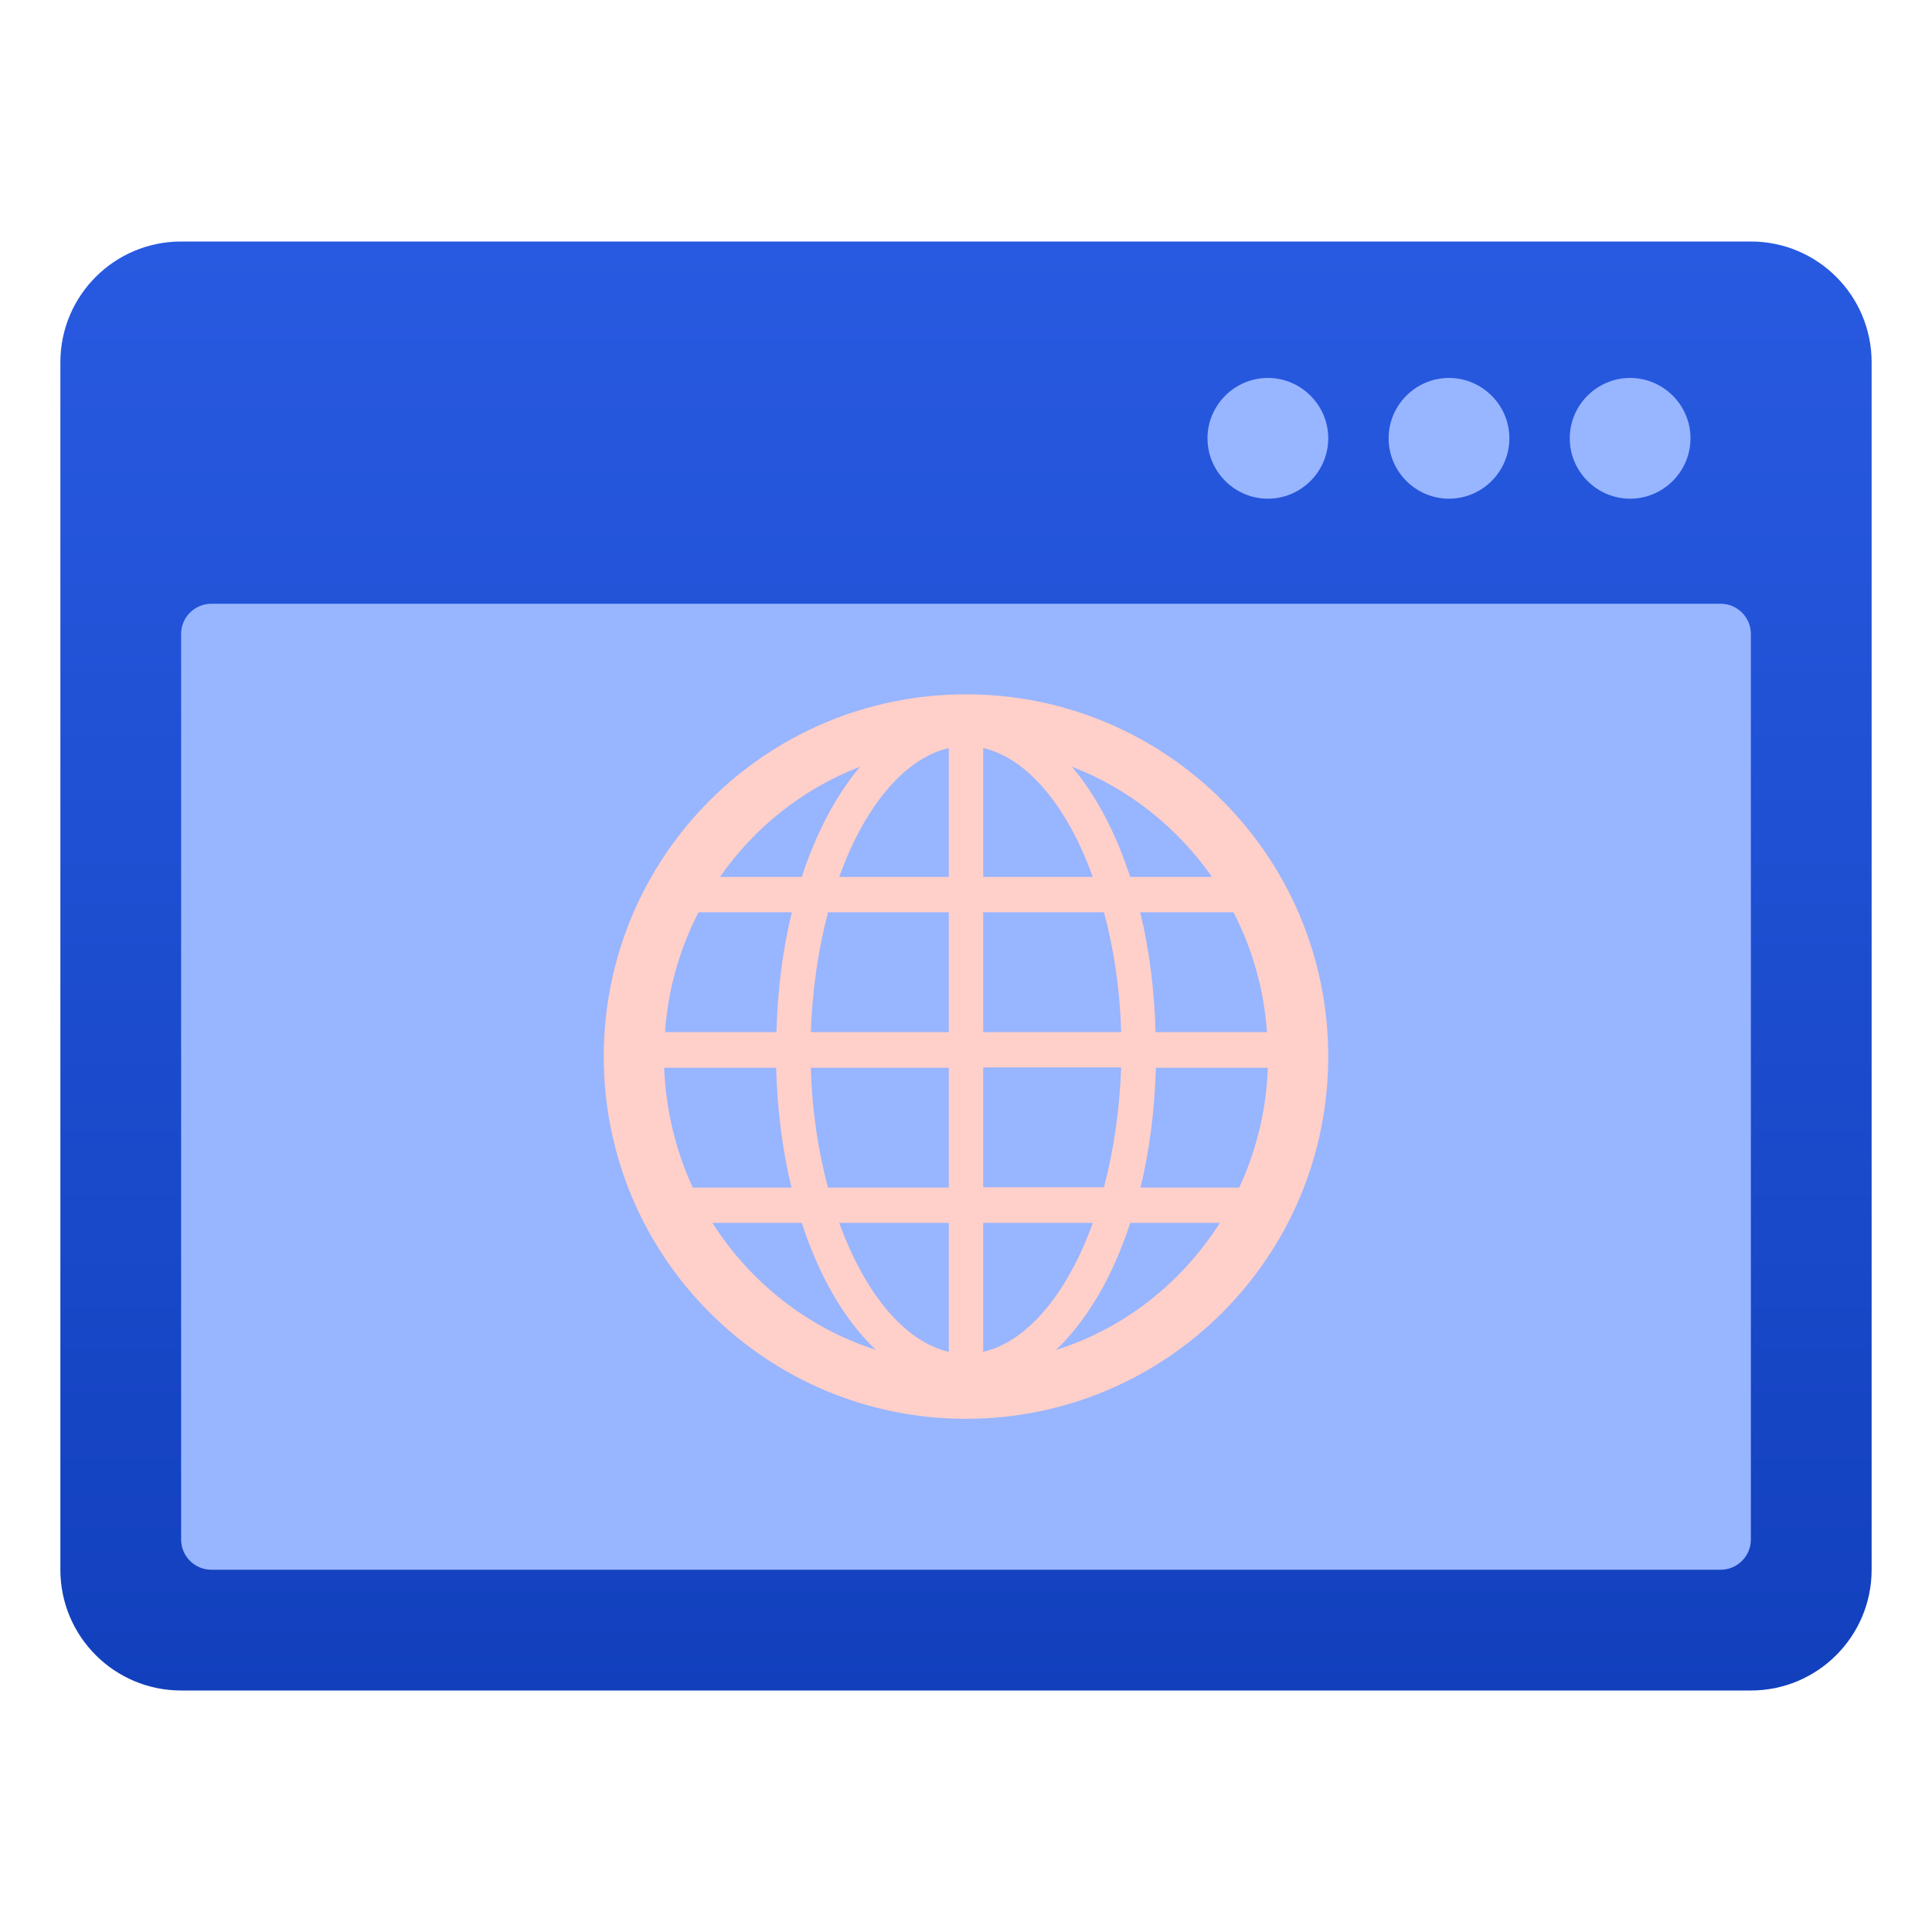
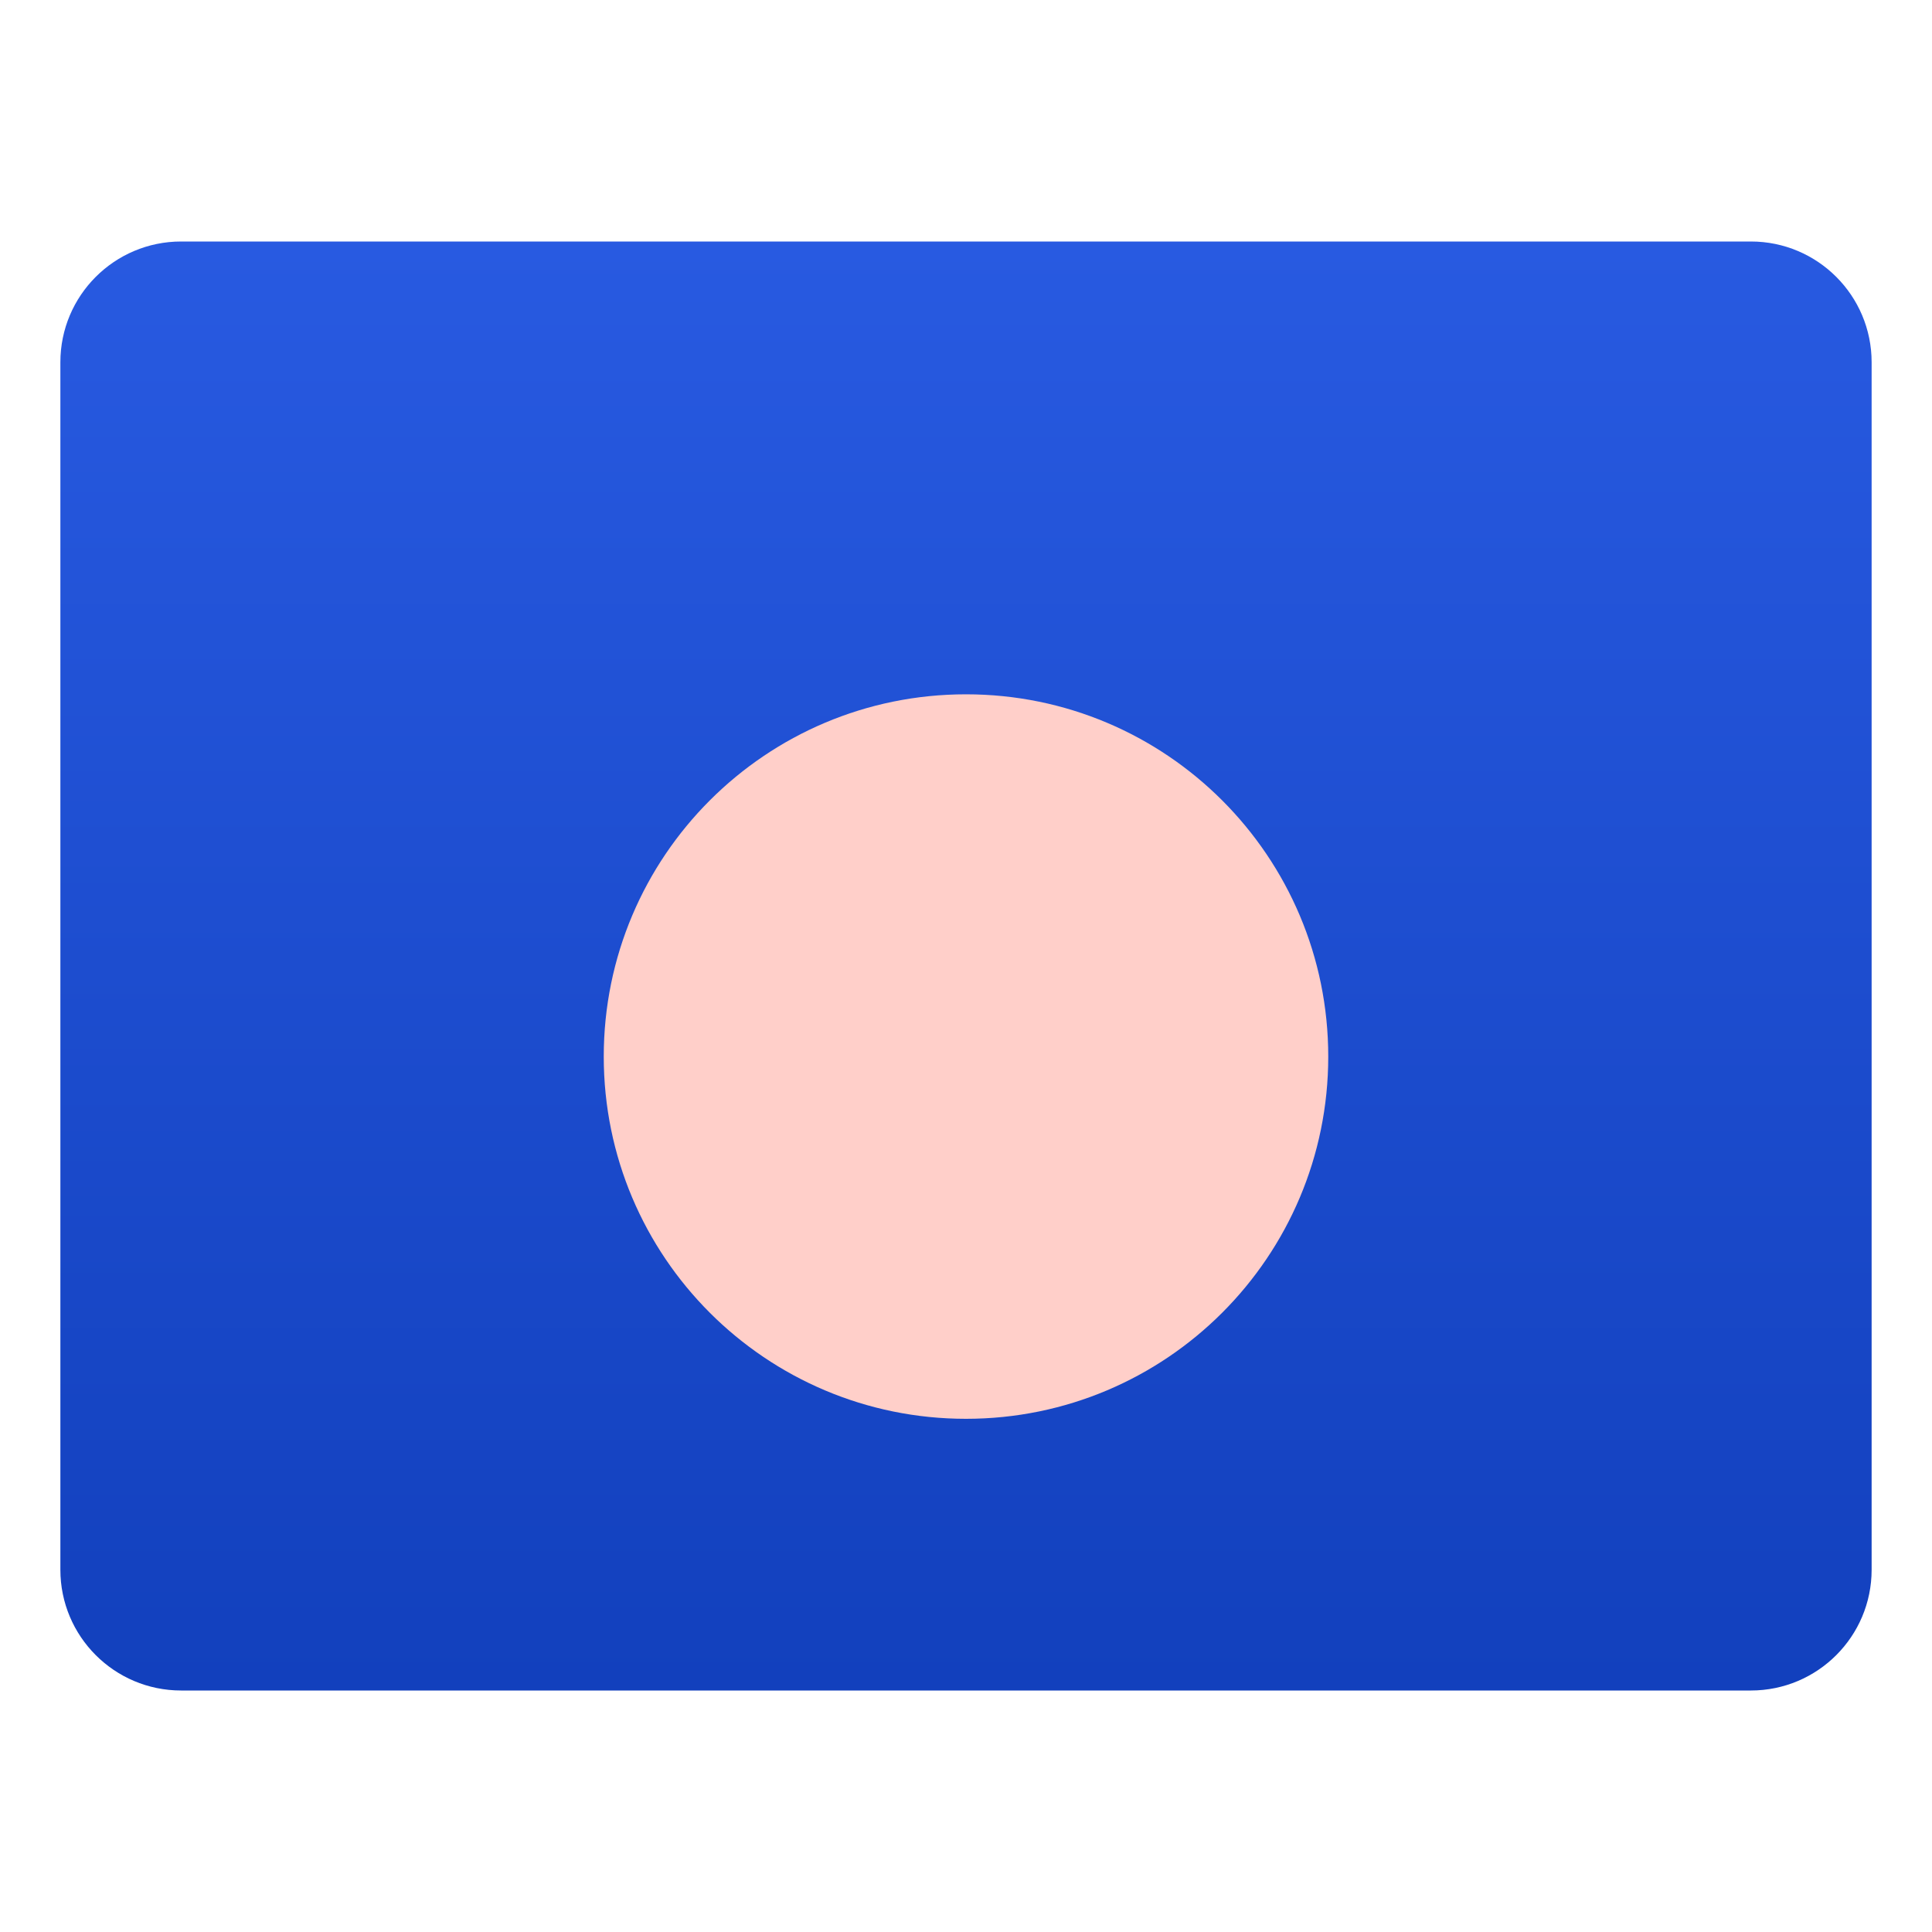
<svg xmlns="http://www.w3.org/2000/svg" width="64" height="64" viewBox="0 0 64 64" fill="none">
  <g clip-path="url(#clip0_15117_14990)">
    <path d="M58 8H6C3.791 8 2 9.791 2 12V52C2 54.209 3.791 56 6 56H58C60.209 56 62 54.209 62 52V12C62 9.791 60.209 8 58 8Z" fill="url(#paint0_linear_15117_14990)" />
-     <path d="M58 21V51C58 51.55 57.55 52 57 52H7C6.45 52 6 51.55 6 51V21C6 20.45 6.45 20 7 20H57C57.55 20 58 20.45 58 21ZM54 16.52C55.1 16.52 56 15.62 56 14.52C56 13.42 55.1 12.52 54 12.52C52.9 12.52 52 13.42 52 14.52C52 15.62 52.9 16.52 54 16.52ZM48 16.52C49.1 16.52 50 15.62 50 14.52C50 13.42 49.1 12.52 48 12.52C46.9 12.52 46 13.42 46 14.52C46 15.62 46.9 16.52 48 16.52ZM42 16.52C43.1 16.52 44 15.62 44 14.52C44 13.42 43.1 12.52 42 12.52C40.9 12.52 40 13.42 40 14.52C40 15.62 40.9 16.52 42 16.52Z" fill="#98B5FF" />
    <path d="M32 47C38.63 47 44 41.63 44 35C44 28.37 38.63 23 32 23C25.37 23 20 28.37 20 35C20 41.63 25.37 47 32 47Z" fill="#FFCFC9" />
-     <path d="M36.2 29.05H32.57V24.78C34.05 25.12 35.37 26.74 36.2 29.05ZM36.2 40.51H32.57V44.78C34.05 44.44 35.37 42.82 36.2 40.51ZM40.4 40.51H37.44C36.86 42.3 36 43.75 34.98 44.72C37.24 44.01 39.15 42.49 40.41 40.51H40.4ZM32.57 39.33H36.57C36.89 38.12 37.09 36.77 37.14 35.36H32.57V39.33ZM41.97 34.19C41.87 32.76 41.48 31.42 40.86 30.22H37.77C38.07 31.44 38.24 32.78 38.28 34.19H41.97ZM35.51 25.4C36.3 26.33 36.96 27.58 37.44 29.05H40.15C39 27.41 37.39 26.12 35.51 25.4ZM38.29 35.37C38.25 36.78 38.08 38.12 37.78 39.34H41.05C41.61 38.13 41.95 36.79 42 35.37H38.28H38.29ZM36.57 30.22H32.57V34.19H37.14C37.1 32.78 36.9 31.43 36.57 30.22ZM22.95 39.34H26.22C25.92 38.12 25.75 36.78 25.71 35.37H22C22.06 36.79 22.39 38.13 22.95 39.34ZM31.43 44.78V40.51H27.8C28.64 42.82 29.95 44.44 31.43 44.78ZM27.8 29.05H31.43V24.78C29.95 25.12 28.63 26.74 27.8 29.05ZM31.43 30.22H27.43C27.11 31.43 26.91 32.78 26.86 34.19H31.43V30.22ZM23.85 29.05H26.56C27.04 27.58 27.7 26.34 28.49 25.4C26.61 26.12 25 27.4 23.85 29.05ZM23.14 30.22C22.52 31.42 22.13 32.76 22.03 34.19H25.72C25.76 32.78 25.93 31.44 26.23 30.22H23.15H23.14ZM27.43 39.34H31.43V35.37H26.86C26.9 36.78 27.1 38.13 27.43 39.34ZM29.02 44.72C27.99 43.75 27.14 42.3 26.56 40.51H23.6C24.86 42.49 26.77 44 29.03 44.72H29.02Z" fill="#98B5FF" />
  </g>
  <defs>
    <linearGradient id="paint0_linear_15117_14990" x1="32" y1="8" x2="32" y2="56" gradientUnits="userSpaceOnUse">
      <stop stop-color="#285AE1" />
      <stop offset="1" stop-color="#1240BD" />
    </linearGradient>
    <clipPath id="clip0_15117_14990">
      <rect width="60" height="48" fill="white" transform="translate(2 8)" />
    </clipPath>
  </defs>
</svg>